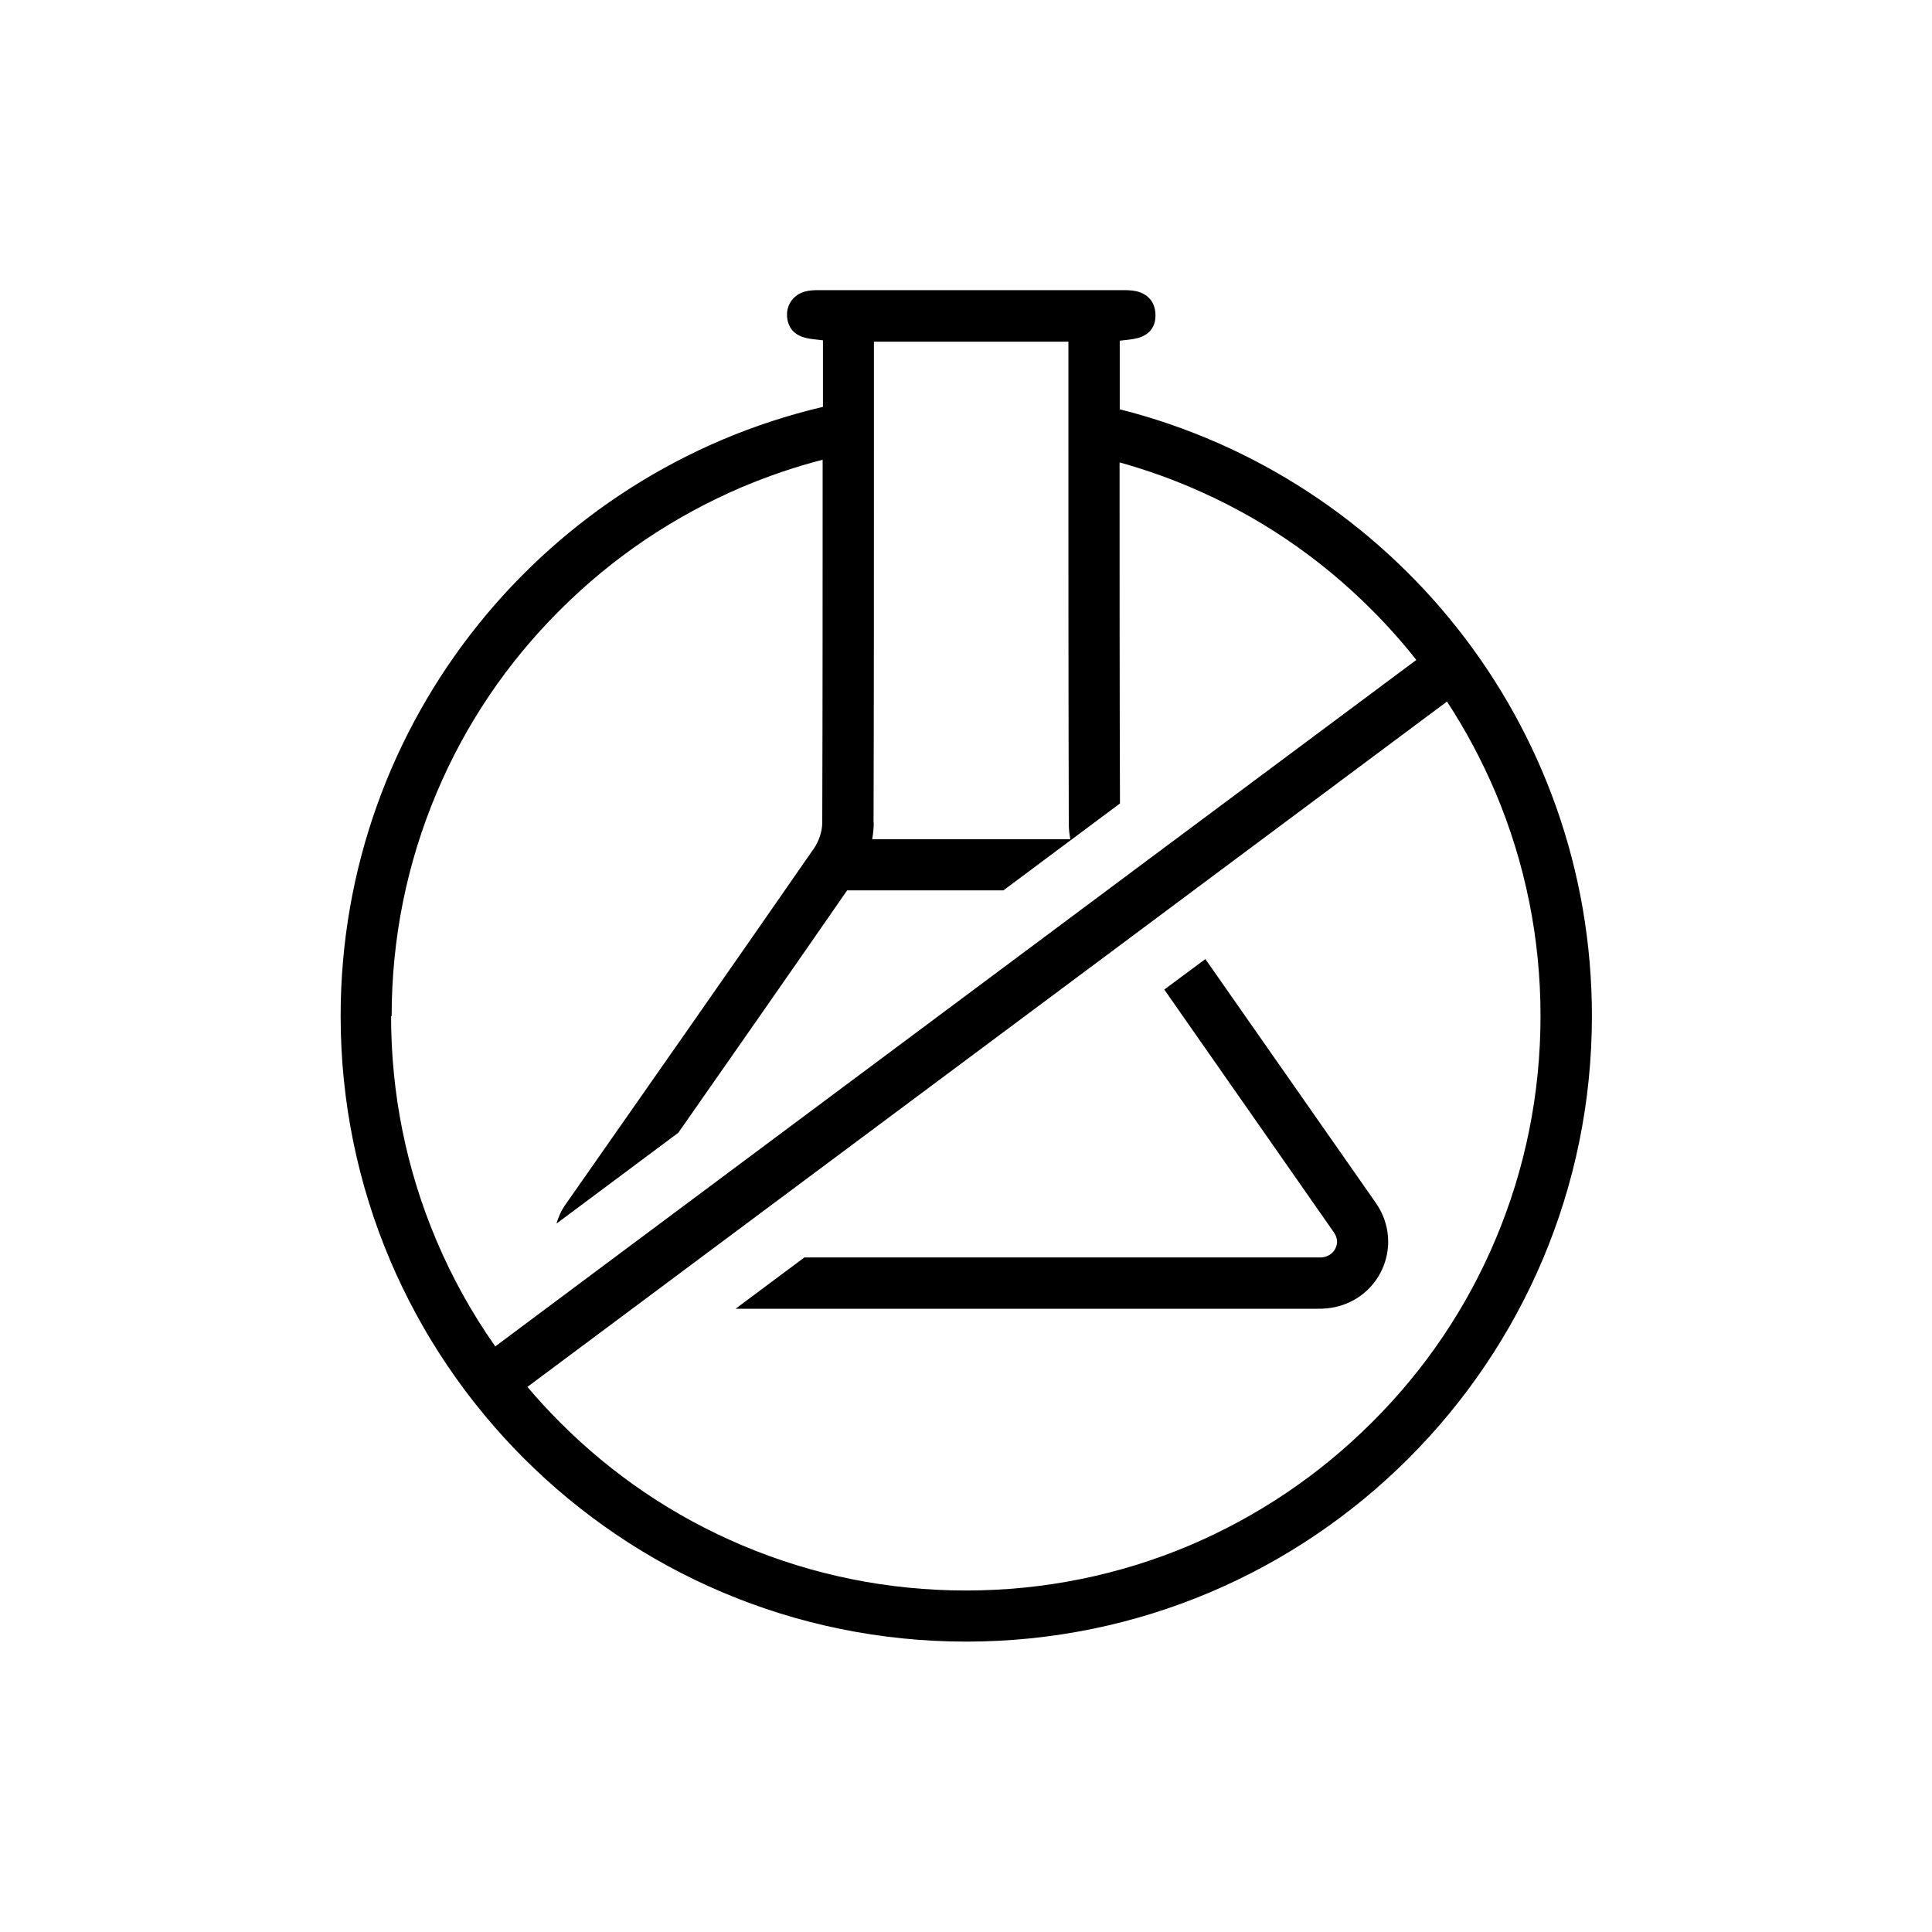
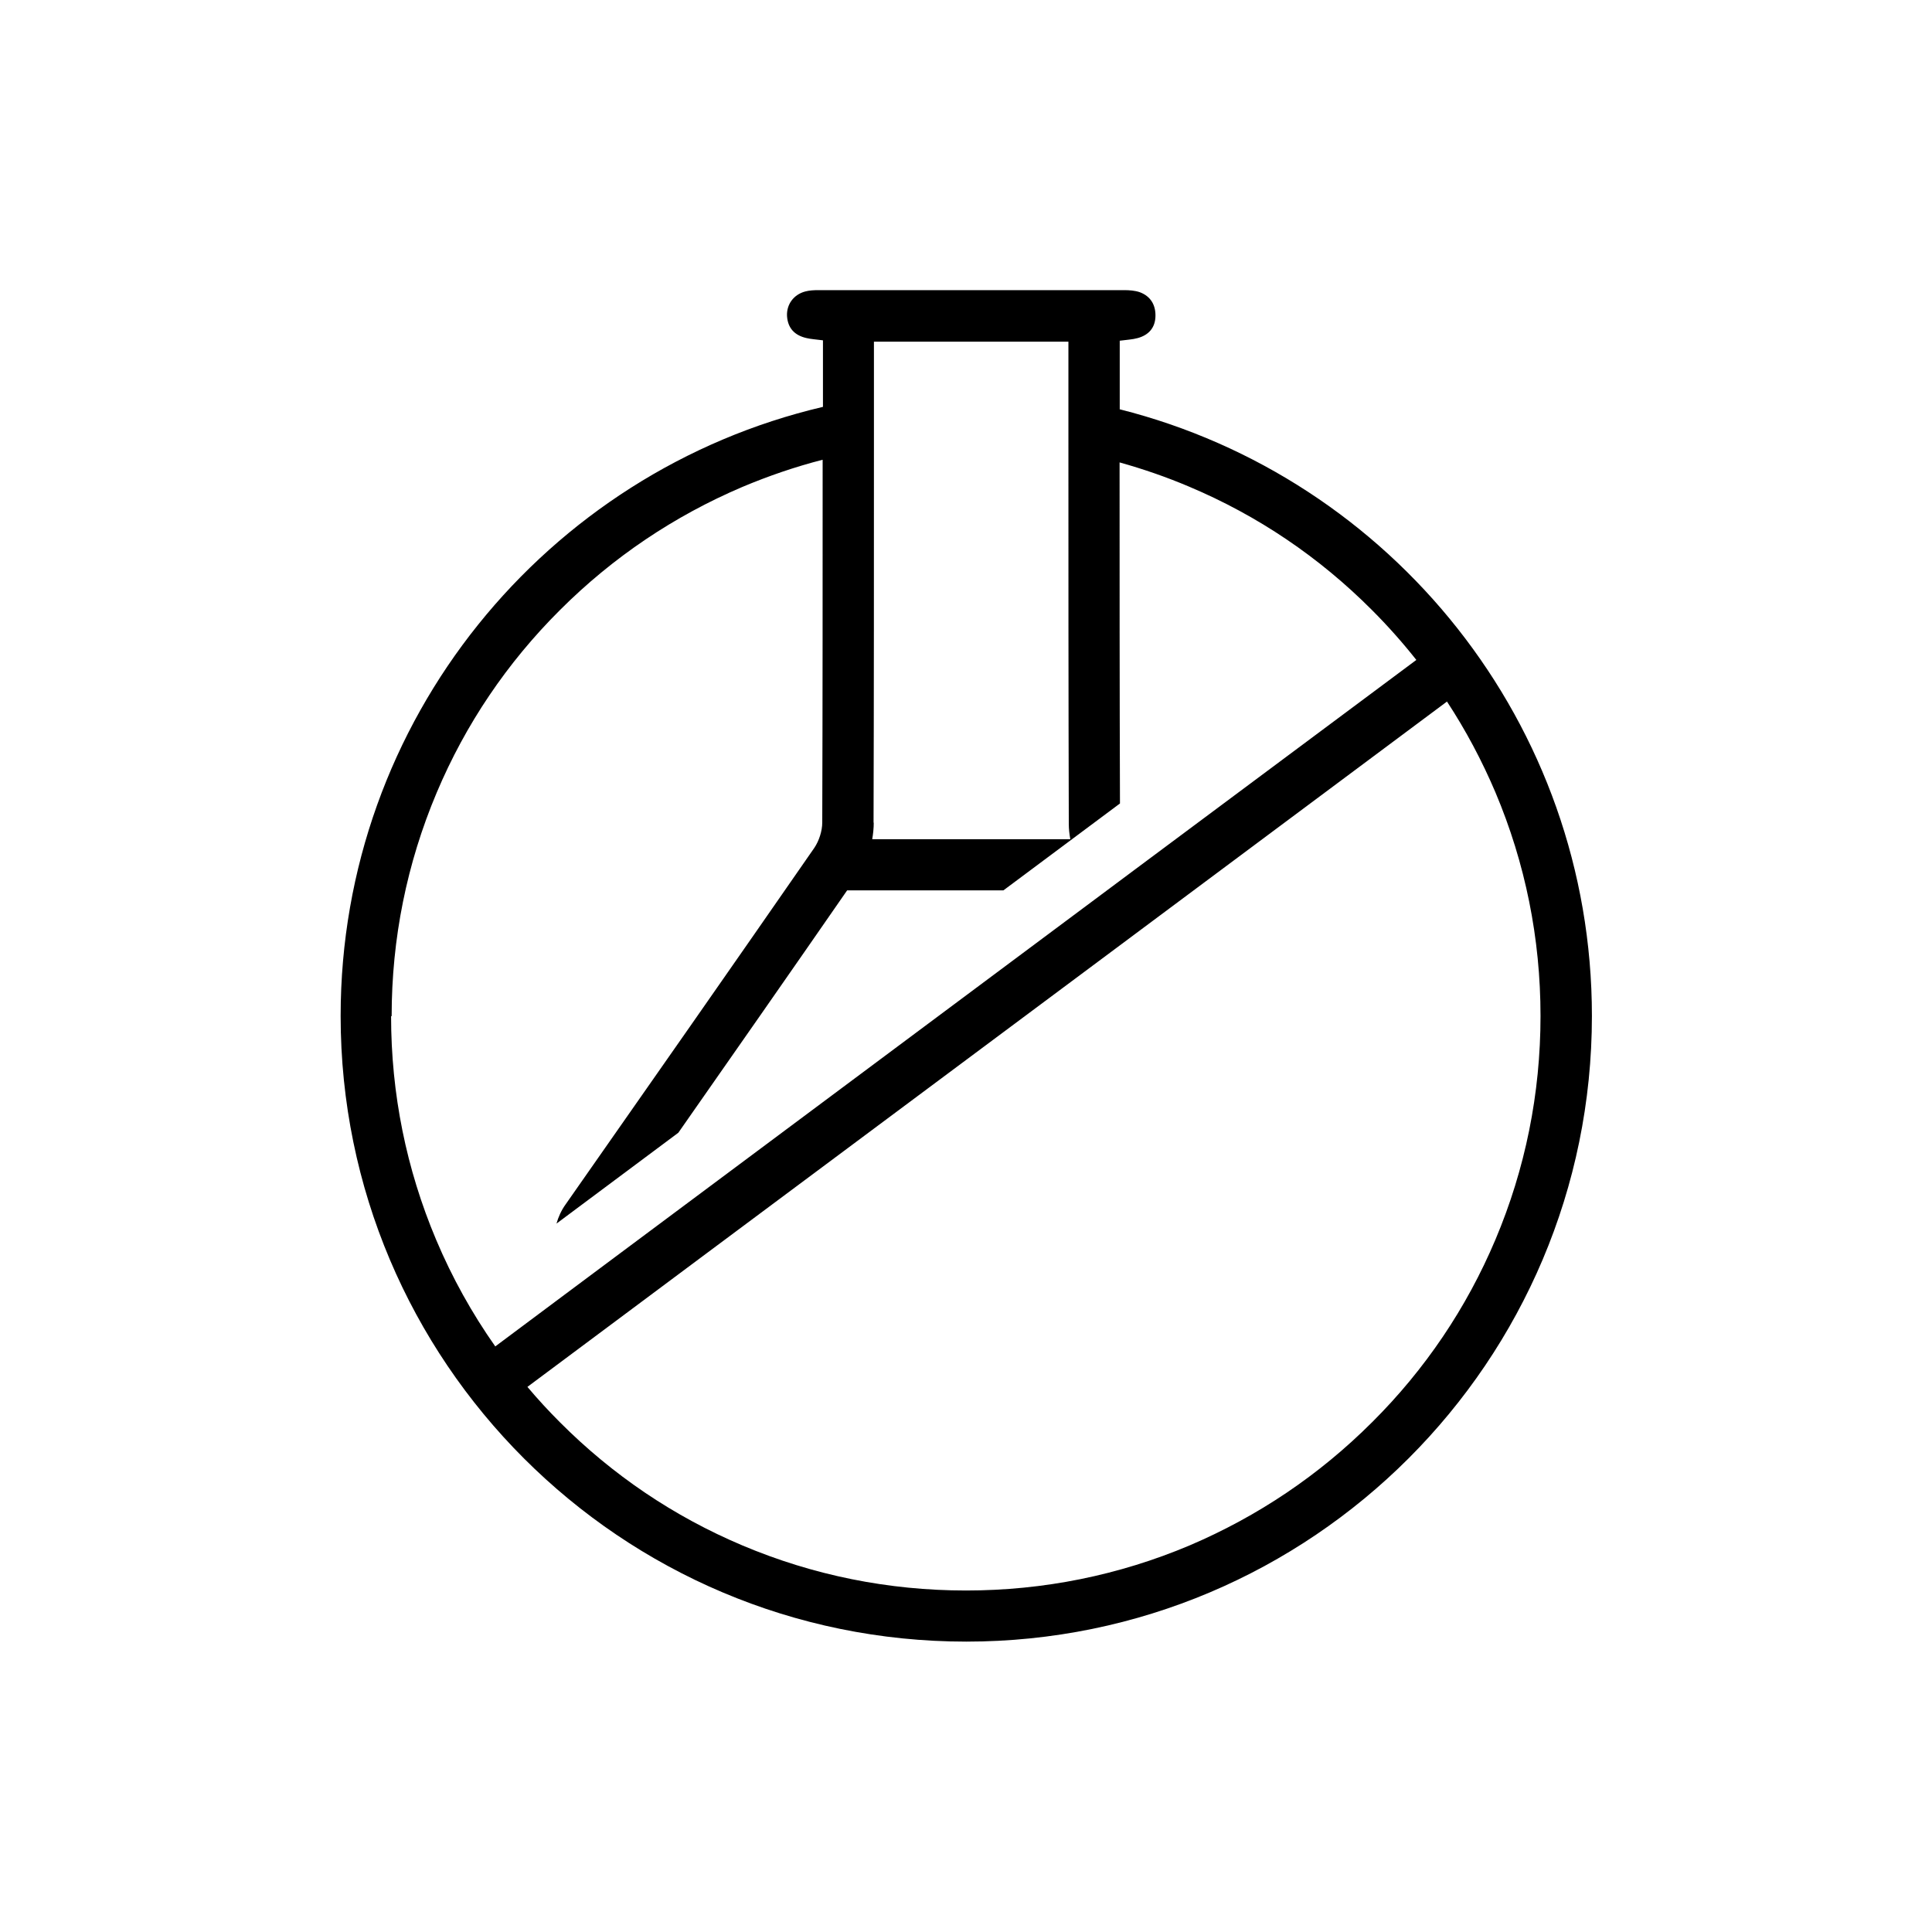
<svg xmlns="http://www.w3.org/2000/svg" fill="#000000" width="800px" height="800px" version="1.1" viewBox="144 144 512 512">
  <g>
-     <path d="m463.48 398.13-10.934 8.113c9.824 14.105 19.699 28.164 29.32 41.969 5.188 7.457 10.43 14.914 15.617 22.371 1.211 1.715 0.906 3.223 0.453 4.18-0.352 0.805-1.359 2.215-3.629 2.469h-1.41-35.367-60.207-40.152l-18.238 13.602h58.391 95.574c0.957 0 1.863 0 2.82-0.102 13.754-1.461 20.758-16.676 12.848-28.012-15.062-21.562-30.129-43.074-45.191-64.641z" />
    <path d="m507.61 520.91c-14.008 14.008-30.277 24.938-48.367 32.648-18.742 7.91-38.691 11.941-59.246 11.941s-40.508-4.031-59.246-11.941c-18.137-7.656-34.41-18.641-48.367-32.648-3.023-3.023-5.894-6.144-8.613-9.371l27.711-20.656 18.238-13.602 113.46-84.539 3.375-2.519 80.91-60.305c4.988 7.609 9.27 15.668 12.848 24.082 7.91 18.742 11.941 38.691 11.941 59.246s-4.031 40.508-11.941 59.246c-7.656 18.137-18.641 34.41-32.648 48.367zm-259.82-107.61c0-20.555 4.031-40.508 11.941-59.246 7.656-18.137 18.641-34.41 32.648-48.367 14.008-14.008 30.277-24.938 48.367-32.648 6.953-2.922 14.008-5.34 21.262-7.203 0 32.043 0 64.086-0.102 96.125 0 2.266-0.855 4.887-2.117 6.75-21.867 31.539-43.883 63.027-65.898 94.465-1.16 1.613-1.914 3.324-2.418 5.09l32.293-24.082c14.609-20.906 29.676-42.473 44.738-64.234h41.414l30.883-23.023c-0.102-30.129-0.102-60.254-0.102-90.383 6.297 1.762 12.445 3.879 18.488 6.449 18.137 7.656 34.41 18.641 48.367 32.648 4.231 4.231 8.16 8.664 11.789 13.25l-75.016 55.871-9.117 6.801-128.02 95.422-11.285 8.414-20.656 15.418c-6.195-8.816-11.438-18.238-15.668-28.266-7.91-18.742-11.941-38.691-11.941-59.246zm127.71-51.289c0.102-34.059 0.102-68.668 0.102-102.12v-21.613-3.727h24.082 27.457v24.887c0 33.703 0 68.57 0.102 102.88 0 1.359 0.152 2.719 0.402 4.082h-52.496c0.25-1.461 0.402-2.922 0.402-4.383zm65.242-109.48v-18.238c1.812-0.25 3.324-0.301 4.785-0.707 2.922-0.805 4.637-2.769 4.684-5.844 0.051-2.973-1.309-5.238-4.133-6.297-1.309-0.453-2.769-0.555-4.133-0.555h-42.219-38.844c-1.16 0-2.367 0.051-3.477 0.352-3.074 0.805-4.988 3.426-4.836 6.5 0.203 3.273 2.066 5.141 5.141 5.844 1.258 0.301 2.519 0.352 4.383 0.605v4.031 13.602c-73.254 17.18-127.82 82.926-127.82 161.42 0 91.594 74.262 165.8 165.8 165.8s165.8-74.262 165.8-165.8c0-77.535-53.203-142.63-125.1-160.77z" />
  </g>
</svg>